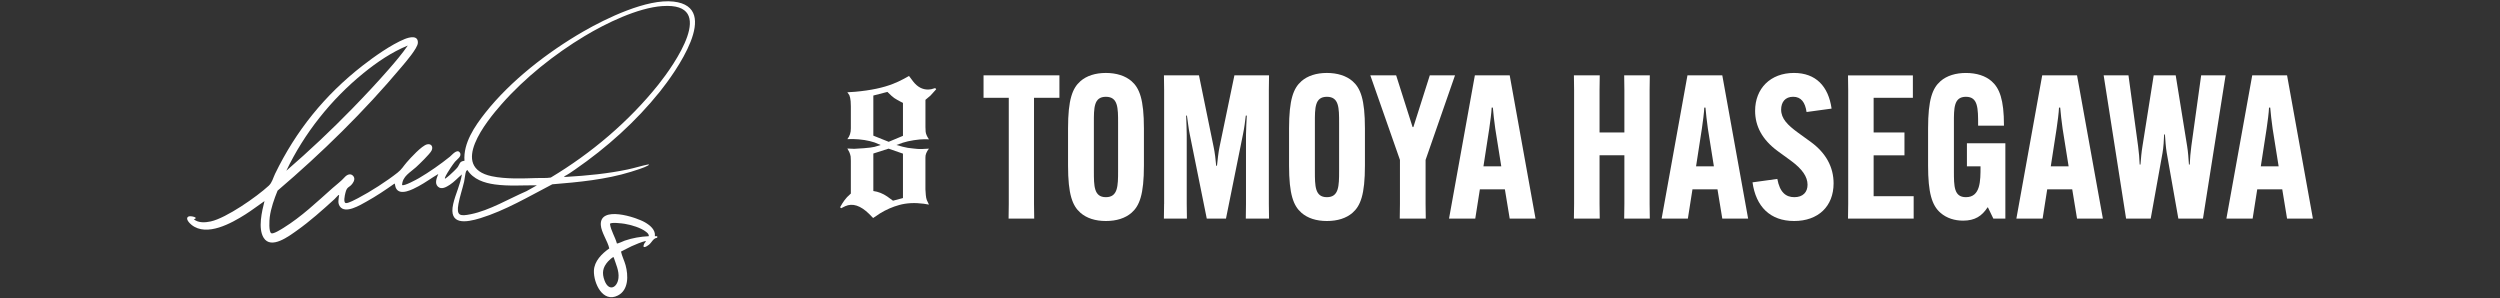
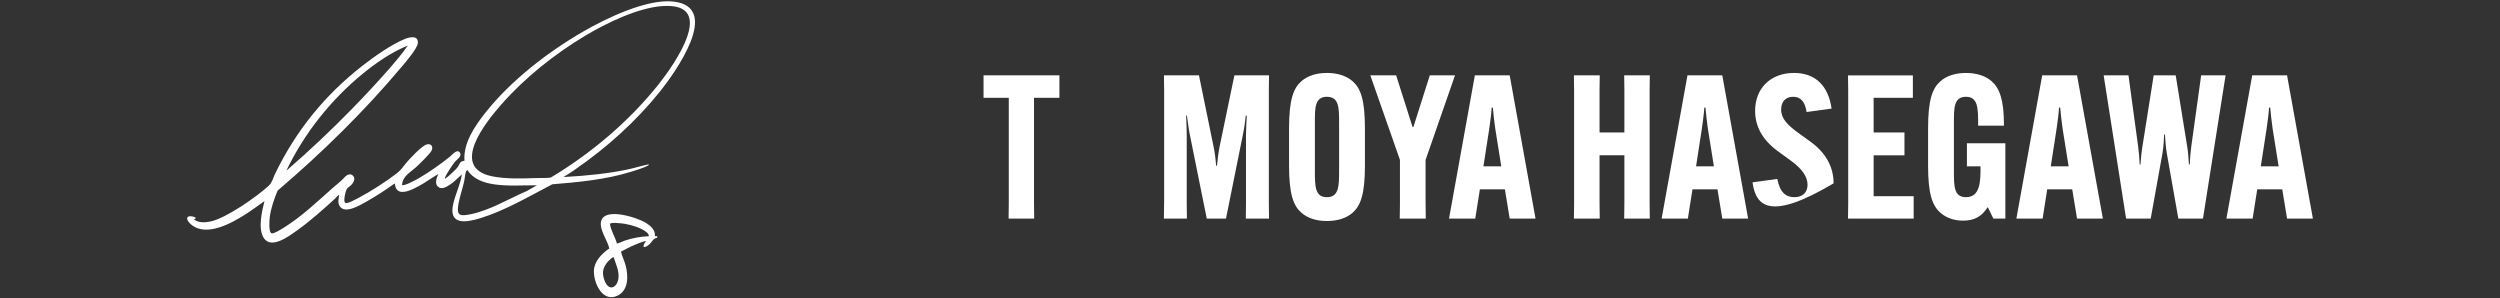
<svg xmlns="http://www.w3.org/2000/svg" width="620" height="74" viewBox="0 0 620 74" fill="none">
  <rect x="0" y="0" width="620" height="74" fill="#333333" stroke="none" />
  <path d="M139.875 43.752C139.907 43.927 140.398 43.863 140.53 43.858C145.473 43.578 150.876 43.049 155.709 42.018C157.451 41.648 159.163 41.088 160.895 40.75C160.932 40.951 160.8 40.988 160.663 41.072C159.786 41.59 157.541 42.277 156.49 42.605C150.232 44.545 143.482 45.174 136.965 45.708C131.256 48.673 125.309 52.209 119.13 54.107C115.618 55.185 111.181 55.946 112.396 50.571C112.94 48.155 114.176 45.75 114.546 43.255C113.547 44.096 112.655 45.111 111.556 45.824C110.706 46.374 109.47 47.13 108.588 46.268C107.717 45.422 108.329 44.096 108.694 43.155C107.035 44.117 105.498 45.274 103.808 46.178C102.435 46.913 99.187 48.689 98.194 46.654C98.036 46.332 98.031 46.025 97.936 45.708C97.904 45.597 98.004 45.528 97.782 45.565C95.564 47.135 93.267 48.668 90.89 49.989C89.359 50.84 85.603 53.161 84.273 51.168C83.702 50.312 83.977 49.487 84.072 48.578C84.082 48.493 84.188 48.277 83.966 48.372C83.803 48.446 83.137 49.223 82.915 49.424C79.984 52.088 76.863 54.884 73.636 57.167C71.703 58.536 67.224 61.961 65.376 58.959C63.939 56.628 64.959 52.384 65.592 49.873C64.003 50.967 62.471 52.151 60.839 53.182C57.406 55.349 51.306 58.779 47.525 55.782C47.044 55.402 45.819 54.197 46.743 53.7C47.224 53.441 49.505 53.959 48.069 54.382C49.204 55.323 50.889 55.212 52.257 54.916C56.107 54.08 63.67 48.805 66.638 46.067C67.494 45.28 67.71 44.159 68.207 43.128C73.393 32.425 80.539 23.577 89.924 16.277C92.807 14.036 97.001 11.06 100.354 9.686C101.522 9.21 103.74 8.644 103.629 10.653C103.555 11.99 100.576 15.421 99.615 16.562C90.362 27.594 79.789 37.948 68.84 47.278C68.011 49.307 67.177 51.66 66.897 53.848C66.807 54.561 66.606 57.495 67.282 57.849C67.779 58.108 69.765 56.85 70.277 56.533C74.824 53.705 78.526 50.143 82.498 46.622C83.602 45.644 84.5 45.031 85.503 43.921C86.047 43.313 86.956 42.896 87.589 43.636C88.112 44.244 87.822 44.952 87.404 45.528C86.586 46.643 86.058 46.141 85.651 47.88C85.53 48.393 85.044 50.375 85.847 50.37C86.501 50.37 88.16 49.477 88.804 49.138C91.862 47.537 95.902 44.952 98.601 42.811C99.663 41.971 100.022 41.231 100.861 40.264C101.812 39.169 104.59 36.114 105.91 35.802C107.014 35.543 107.5 36.463 107.004 37.393C106.555 38.239 103.993 40.718 103.169 41.469C101.754 42.764 99.816 43.699 99.715 45.872C100.122 46.279 103.397 44.471 103.951 44.149C106.46 42.679 109.312 40.686 111.577 38.858C112.09 38.445 113.357 36.838 114.038 37.832C114.656 38.736 113.331 39.524 112.834 40.116C112.496 40.523 112.127 41.067 111.826 41.511C111.44 42.087 110.505 43.525 110.326 44.122C110.289 44.249 110.352 44.323 110.474 44.27C110.584 44.223 111.366 43.562 111.53 43.419C111.995 43.007 113.215 41.87 113.531 41.416C114.06 40.66 113.906 40.02 115.19 39.867C114.857 35.491 117.741 31.283 120.339 27.995C126.65 19.998 135.84 12.905 144.634 7.825C150.316 4.543 160.446 -0.362 167.037 0.393C179.174 1.778 167.28 18.19 163.684 22.683C157.721 30.126 150.443 36.648 142.595 42.055C141.718 42.663 140.81 43.308 139.859 43.779L139.875 43.752ZM164.28 1.503C158.122 1.937 150.253 5.785 144.987 8.946C137.535 13.423 130.157 19.285 124.406 25.818C120.614 30.12 111.382 41.469 121.95 43.705C125.409 44.434 129.597 44.27 133.115 44.154C134.277 44.117 135.439 44.212 136.595 44.032C146.614 38.038 156.004 30.104 163.293 20.96C167.106 16.177 178.197 0.531 164.275 1.509L164.28 1.503ZM101.136 11.293C97.154 12.921 93.51 15.405 90.177 18.106C82.155 24.618 75.463 33.012 71.006 42.346C76.683 37.425 82.181 32.261 87.426 26.87C90.484 23.725 93.6 20.41 96.483 17.102C98.11 15.236 99.721 13.333 101.136 11.293ZM133.168 45.956C129.708 45.925 126.159 46.215 122.721 45.74C120.065 45.37 117.419 44.503 115.898 42.151C115.776 42.267 115.639 42.362 115.575 42.526C115.359 43.065 115.258 44.371 115.1 45.058C114.678 46.86 114.023 48.774 113.695 50.565C113.151 53.557 114.086 53.663 116.753 53.124C121.401 52.188 126.228 49.281 130.564 47.41L133.162 45.956H133.168Z" fill="white" />
  <path d="M162.4 58.578H163.002L162.987 58.964C161.967 59.081 161.703 60.058 160.953 60.682C160.319 61.211 159.115 61.808 159.781 60.407C159.818 60.328 160.409 59.694 160.055 59.778C159.084 60 157.568 60.645 156.633 61.063C155.741 61.459 154.895 61.977 154.008 62.395C154.256 63.542 154.832 64.636 155.149 65.788C155.83 68.293 155.936 71.909 153.232 73.283C149.466 75.197 147.19 70.18 147.29 67.136C147.364 64.757 149.287 62.881 151.103 61.612C150.707 59.799 149.118 57.643 149.001 55.803C148.7 50.935 157.71 53.832 159.971 55.148C161.186 55.856 162.617 56.998 162.406 58.573L162.4 58.578ZM160.895 58.578C160.959 58.081 160.573 57.77 160.224 57.495C158.93 56.464 156.533 55.772 154.906 55.502C154.388 55.417 151.389 55.032 151.272 55.539C151.515 57.236 152.545 58.732 152.989 60.376C153.132 60.497 154.626 59.783 154.932 59.678C156.871 59.012 158.846 58.679 160.89 58.578H160.895ZM152.186 63.785C151.996 63.621 150.966 64.641 150.787 64.842C149.466 66.311 149.223 67.717 149.936 69.599C150.993 72.39 153.105 71.396 153.38 68.938C153.575 67.168 152.714 65.429 152.186 63.79V63.785Z" fill="white" />
-   <path d="M208.924 50.401C209.262 49.868 209.642 49.365 210.065 48.895L211.01 47.996V39.894L210.963 38.799C210.899 38.445 210.783 38.081 210.625 37.705L210.139 36.833L211.834 36.907L214.211 36.759C215.473 36.664 216.36 36.548 216.878 36.421L218.404 35.961L216.899 35.332C215.346 34.814 213.561 34.534 211.544 34.481L210.139 34.507C210.736 33.762 211.026 32.874 211.01 31.838V26.404L210.963 25.12C210.899 24.475 210.794 23.973 210.646 23.613L210.139 22.884L212.056 22.762C215.901 22.424 219.054 21.758 221.51 20.775C222.349 20.453 223.189 20.061 224.029 19.612L225.434 18.835L226.453 20.194C227.52 21.568 228.772 22.239 230.213 22.207L230.916 22.134L231.935 21.843L232.178 22.134C231.566 22.847 231.095 23.365 230.773 23.688L229.511 24.755V31.5L229.559 32.663C229.622 33.228 229.897 33.857 230.382 34.555L229.316 34.529C228.555 34.529 227.657 34.608 226.622 34.772C225.587 34.935 224.689 35.136 223.934 35.38L222.307 35.961L223.908 36.4C224.668 36.611 225.555 36.754 226.575 36.838C227.303 36.934 227.964 36.976 228.56 36.96L230.377 36.865C229.765 37.642 229.474 38.387 229.506 39.095V46.955L229.601 48.361C229.648 48.879 229.728 49.291 229.844 49.598L230.377 50.74L229.067 50.523C226.839 50.232 224.816 50.338 223.004 50.84C221.357 51.295 219.762 51.987 218.23 52.928L216.535 54.07L215.542 53.05C213.408 50.962 211.438 50.322 209.627 51.131L208.607 51.638L208.343 51.395L208.924 50.401ZM216.587 23.693V33.641L220.395 35.168L223.934 33.688V25.538L222.55 24.787C222.001 24.496 221.515 24.158 221.098 23.767L220.079 22.794L216.587 23.693ZM216.587 38.081V47.373C217.797 47.537 218.948 47.986 220.031 48.731L221.462 49.773L223.934 49.117V38.102L220.369 36.865L216.587 38.075V38.081Z" fill="white" />
  <path d="M256.435 24.253V50.592L256.483 54.218H250.129L250.177 50.592V24.253H243.918V18.687H262.736V24.253H256.43H256.435Z" fill="white" />
-   <path d="M267.954 52.775C265.968 51.036 264.875 48.255 264.875 41.046V31.854C264.875 24.649 265.968 21.864 267.954 20.125C269.491 18.782 271.677 18.09 274.26 18.09C276.843 18.09 279.077 18.788 280.614 20.125C282.599 21.864 283.693 24.644 283.693 31.854V41.046C283.693 48.25 282.599 51.036 280.614 52.775C279.071 54.117 276.89 54.81 274.26 54.81C271.63 54.81 269.491 54.112 267.954 52.775ZM277.286 42.441V30.464C277.286 26.785 277.286 24.005 274.26 24.005C271.234 24.005 271.281 26.785 271.281 30.464V42.441C271.281 46.12 271.281 48.9 274.26 48.9C277.239 48.9 277.286 46.12 277.286 42.441Z" fill="white" />
  <path d="M288.705 50.587V22.313L288.657 18.687H297.345L300.968 36.379C301.264 37.721 301.512 39.756 301.612 41.099H301.813C301.961 39.756 302.162 37.721 302.457 36.379L306.133 18.687H314.721L314.673 22.313V50.587L314.721 54.212H308.959L309.006 50.587V33.392C309.006 31.949 309.154 29.962 309.207 28.672H308.959C308.811 29.962 308.563 31.901 308.262 33.292L304.042 54.212H299.278L295.058 33.292C294.762 31.901 294.562 29.962 294.361 28.672H294.16C294.208 29.962 294.308 31.954 294.308 33.392V50.587L294.356 54.212H288.646L288.694 50.587H288.705Z" fill="white" />
  <path d="M322.765 52.775C320.779 51.036 319.686 48.255 319.686 41.046V31.854C319.686 24.649 320.779 21.864 322.765 20.125C324.301 18.782 326.488 18.09 329.071 18.09C331.653 18.09 333.887 18.788 335.424 20.125C337.41 21.864 338.503 24.644 338.503 31.854V41.046C338.503 48.25 337.41 51.036 335.424 52.775C333.882 54.117 331.701 54.81 329.071 54.81C326.44 54.81 324.301 54.112 322.765 52.775ZM332.097 42.441V30.464C332.097 26.785 332.097 24.005 329.071 24.005C326.044 24.005 326.092 26.785 326.092 30.464V42.441C326.092 46.12 326.092 48.9 329.071 48.9C332.049 48.9 332.097 46.12 332.097 42.441Z" fill="white" />
  <path d="M350.318 31.505H350.518L354.59 18.687H360.843L353.545 39.656V50.587L353.592 54.212H347.138L347.186 50.587V39.656L339.839 18.687H346.246L350.318 31.505Z" fill="white" />
  <path d="M365.861 54.218H359.359L365.766 18.687H374.406L380.812 54.218H374.406L373.212 46.961H367.007L365.866 54.218H365.861ZM367.894 41.247H372.315L370.825 31.907C370.577 30.215 370.329 27.932 370.228 26.69H369.933C369.885 27.932 369.584 30.215 369.336 31.907L367.894 41.247Z" fill="white" />
  <path d="M409.152 18.687L409.104 22.313V50.587L409.152 54.212H402.798L402.846 50.587V38.514H396.688V50.587L396.735 54.212H390.329L390.377 50.587V22.313L390.329 18.687H396.735L396.688 22.313V32.848H402.846V22.313L402.798 18.687H409.152Z" fill="white" />
  <path d="M418.584 54.218H412.083L418.489 18.687H427.13L433.536 54.218H427.13L425.936 46.961H419.73L418.59 54.218H418.584ZM420.623 41.247H425.044L423.554 31.907C423.306 30.215 423.058 27.932 422.957 26.69H422.662C422.614 27.932 422.313 30.215 422.065 31.907L420.623 41.247Z" fill="white" />
-   <path d="M440.777 44.376C441.374 47.658 442.863 48.9 444.997 48.9C447.13 48.9 448.271 47.658 448.271 45.819C448.271 43.831 446.982 41.944 444.152 39.856L440.877 37.473C436.953 34.592 435.268 31.214 435.268 27.483C435.268 21.97 439.039 18.09 444.902 18.09C450.315 18.09 453.442 21.367 454.234 26.933L448.028 27.779C447.68 25.395 446.687 23.999 444.701 23.999C442.715 23.999 441.722 25.342 441.722 27.181C441.722 29.417 443.312 31.008 445.895 32.895L449.121 35.231C452.845 37.964 454.73 41.442 454.73 45.47C454.73 51.184 450.907 54.81 444.949 54.81C438.992 54.81 435.464 51.231 434.624 45.221L440.782 44.376H440.777Z" fill="white" />
+   <path d="M440.777 44.376C441.374 47.658 442.863 48.9 444.997 48.9C447.13 48.9 448.271 47.658 448.271 45.819C448.271 43.831 446.982 41.944 444.152 39.856L440.877 37.473C436.953 34.592 435.268 31.214 435.268 27.483C435.268 21.97 439.039 18.09 444.902 18.09C450.315 18.09 453.442 21.367 454.234 26.933L448.028 27.779C447.68 25.395 446.687 23.999 444.701 23.999C442.715 23.999 441.722 25.342 441.722 27.181C441.722 29.417 443.312 31.008 445.895 32.895L449.121 35.231C452.845 37.964 454.73 41.442 454.73 45.47C438.992 54.81 435.464 51.231 434.624 45.221L440.782 44.376H440.777Z" fill="white" />
  <path d="M464.66 38.514V48.652H474.589V54.218H458.306L458.354 50.592V22.318L458.306 18.692H474.393V24.258H464.66V32.853H472.307V38.519H464.66V38.514Z" fill="white" />
  <path d="M487.797 35.533H497.33V54.218H494.352L493.01 51.438H492.91C491.521 53.573 489.783 54.72 486.852 54.72C484.766 54.72 482.78 54.123 481.243 52.78C479.109 50.941 478.164 47.812 478.164 41.051V31.859C478.164 24.655 479.257 21.869 481.243 20.13C482.833 18.74 485.067 18.095 487.549 18.095C490.179 18.095 492.366 18.793 493.903 20.13C495.888 21.869 496.982 24.702 496.982 31.061V31.162H490.575V31.061C490.575 26.838 490.575 24.005 487.549 24.005C484.523 24.005 484.57 26.838 484.57 30.464V42.441C484.57 46.168 484.57 48.9 487.549 48.9C491.172 48.9 491.172 44.873 491.172 41.3V41.252H487.797V35.538V35.533Z" fill="white" />
  <path d="M506.562 54.218H500.061L506.467 18.687H515.107L521.514 54.218H515.107L513.914 46.961H507.708L506.567 54.218H506.562ZM508.595 41.247H513.016L511.526 31.907C511.278 30.215 511.03 27.932 510.93 26.69H510.634C510.586 27.932 510.285 30.215 510.037 31.907L508.595 41.247Z" fill="white" />
  <path d="M521.704 18.687H527.862L530.244 36.23C530.444 37.673 530.592 39.413 530.64 40.803H530.84C530.941 39.413 531.089 37.673 531.337 36.23L534.115 18.687H539.576L542.407 36.23C542.655 37.673 542.755 39.413 542.856 40.803H543.056C543.104 39.413 543.257 37.673 543.452 36.23L545.887 18.687H551.945L546.336 54.218H540.231L537.352 37.922C537.104 36.479 537.004 34.74 536.903 33.35H536.703C536.655 34.74 536.555 36.479 536.307 37.922L533.375 54.218H527.27L521.709 18.687H521.704Z" fill="white" />
  <path d="M558.647 54.218H552.146L558.552 18.687H567.192L573.598 54.218H567.192L565.999 46.961H559.793L558.652 54.218H558.647ZM560.68 41.247H565.101L563.611 31.907C563.363 30.215 563.115 27.932 563.015 26.69H562.719C562.671 27.932 562.37 30.215 562.122 31.907L560.68 41.247Z" fill="white" />
</svg>